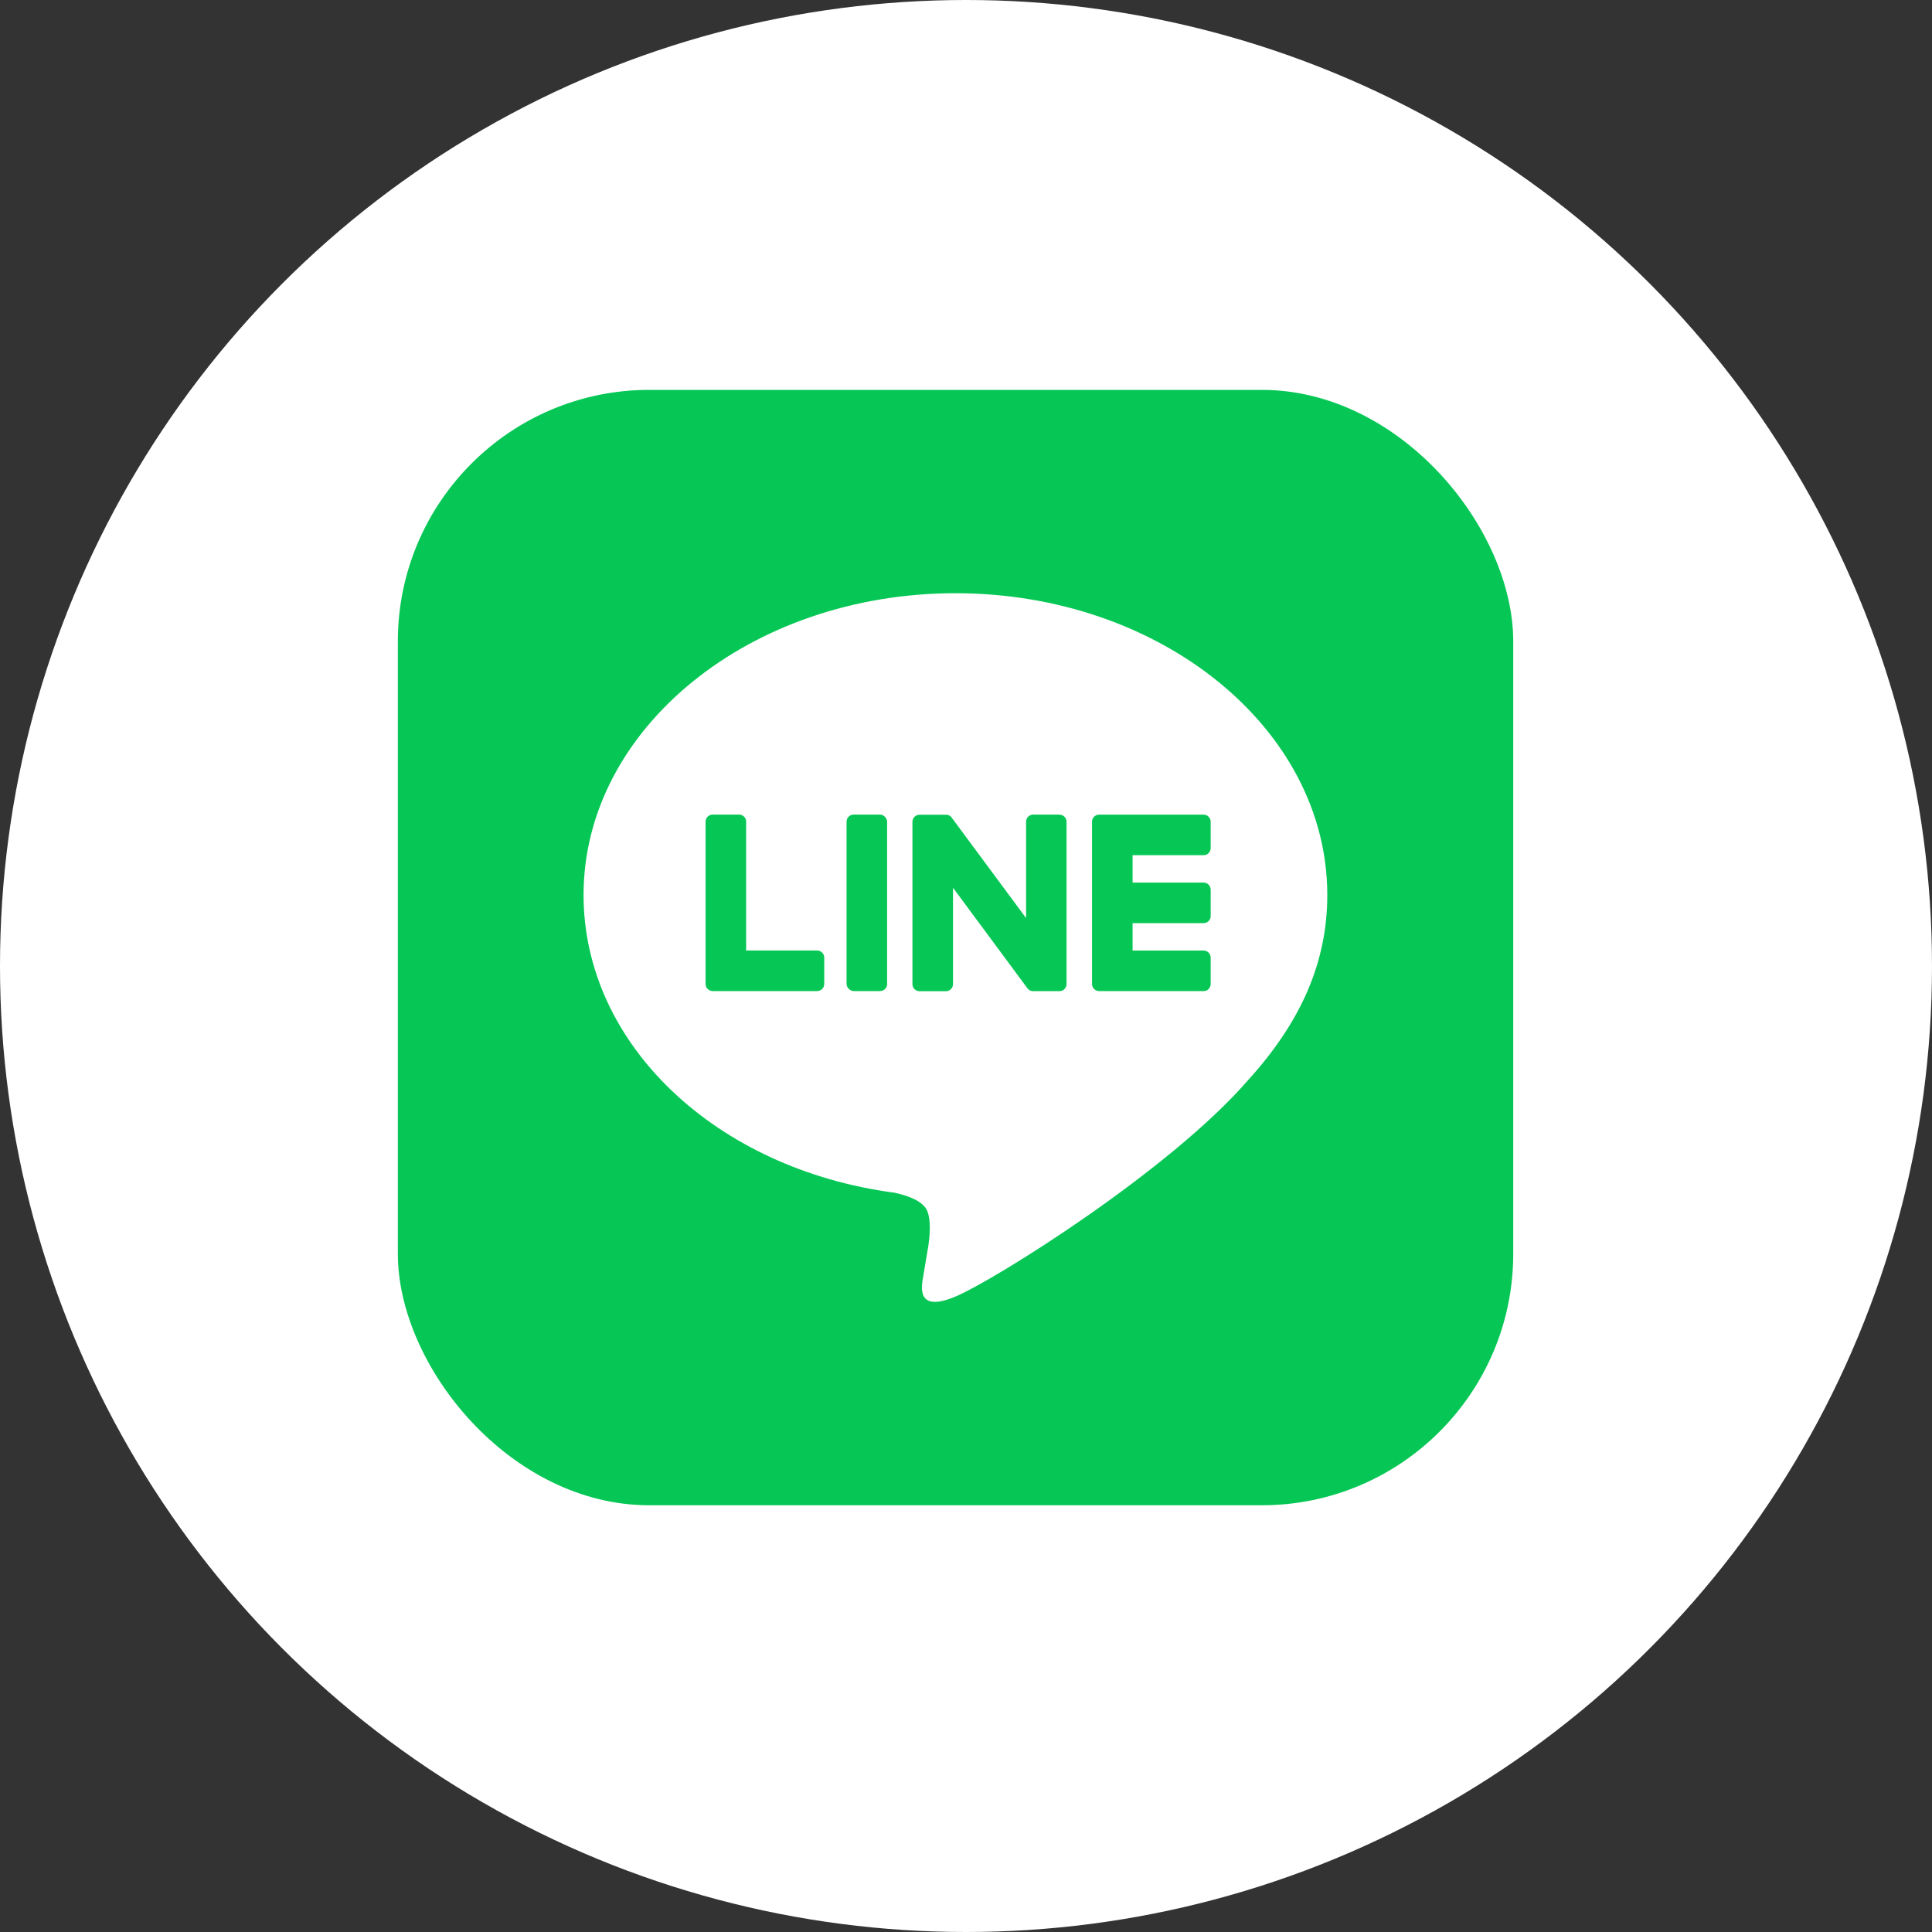
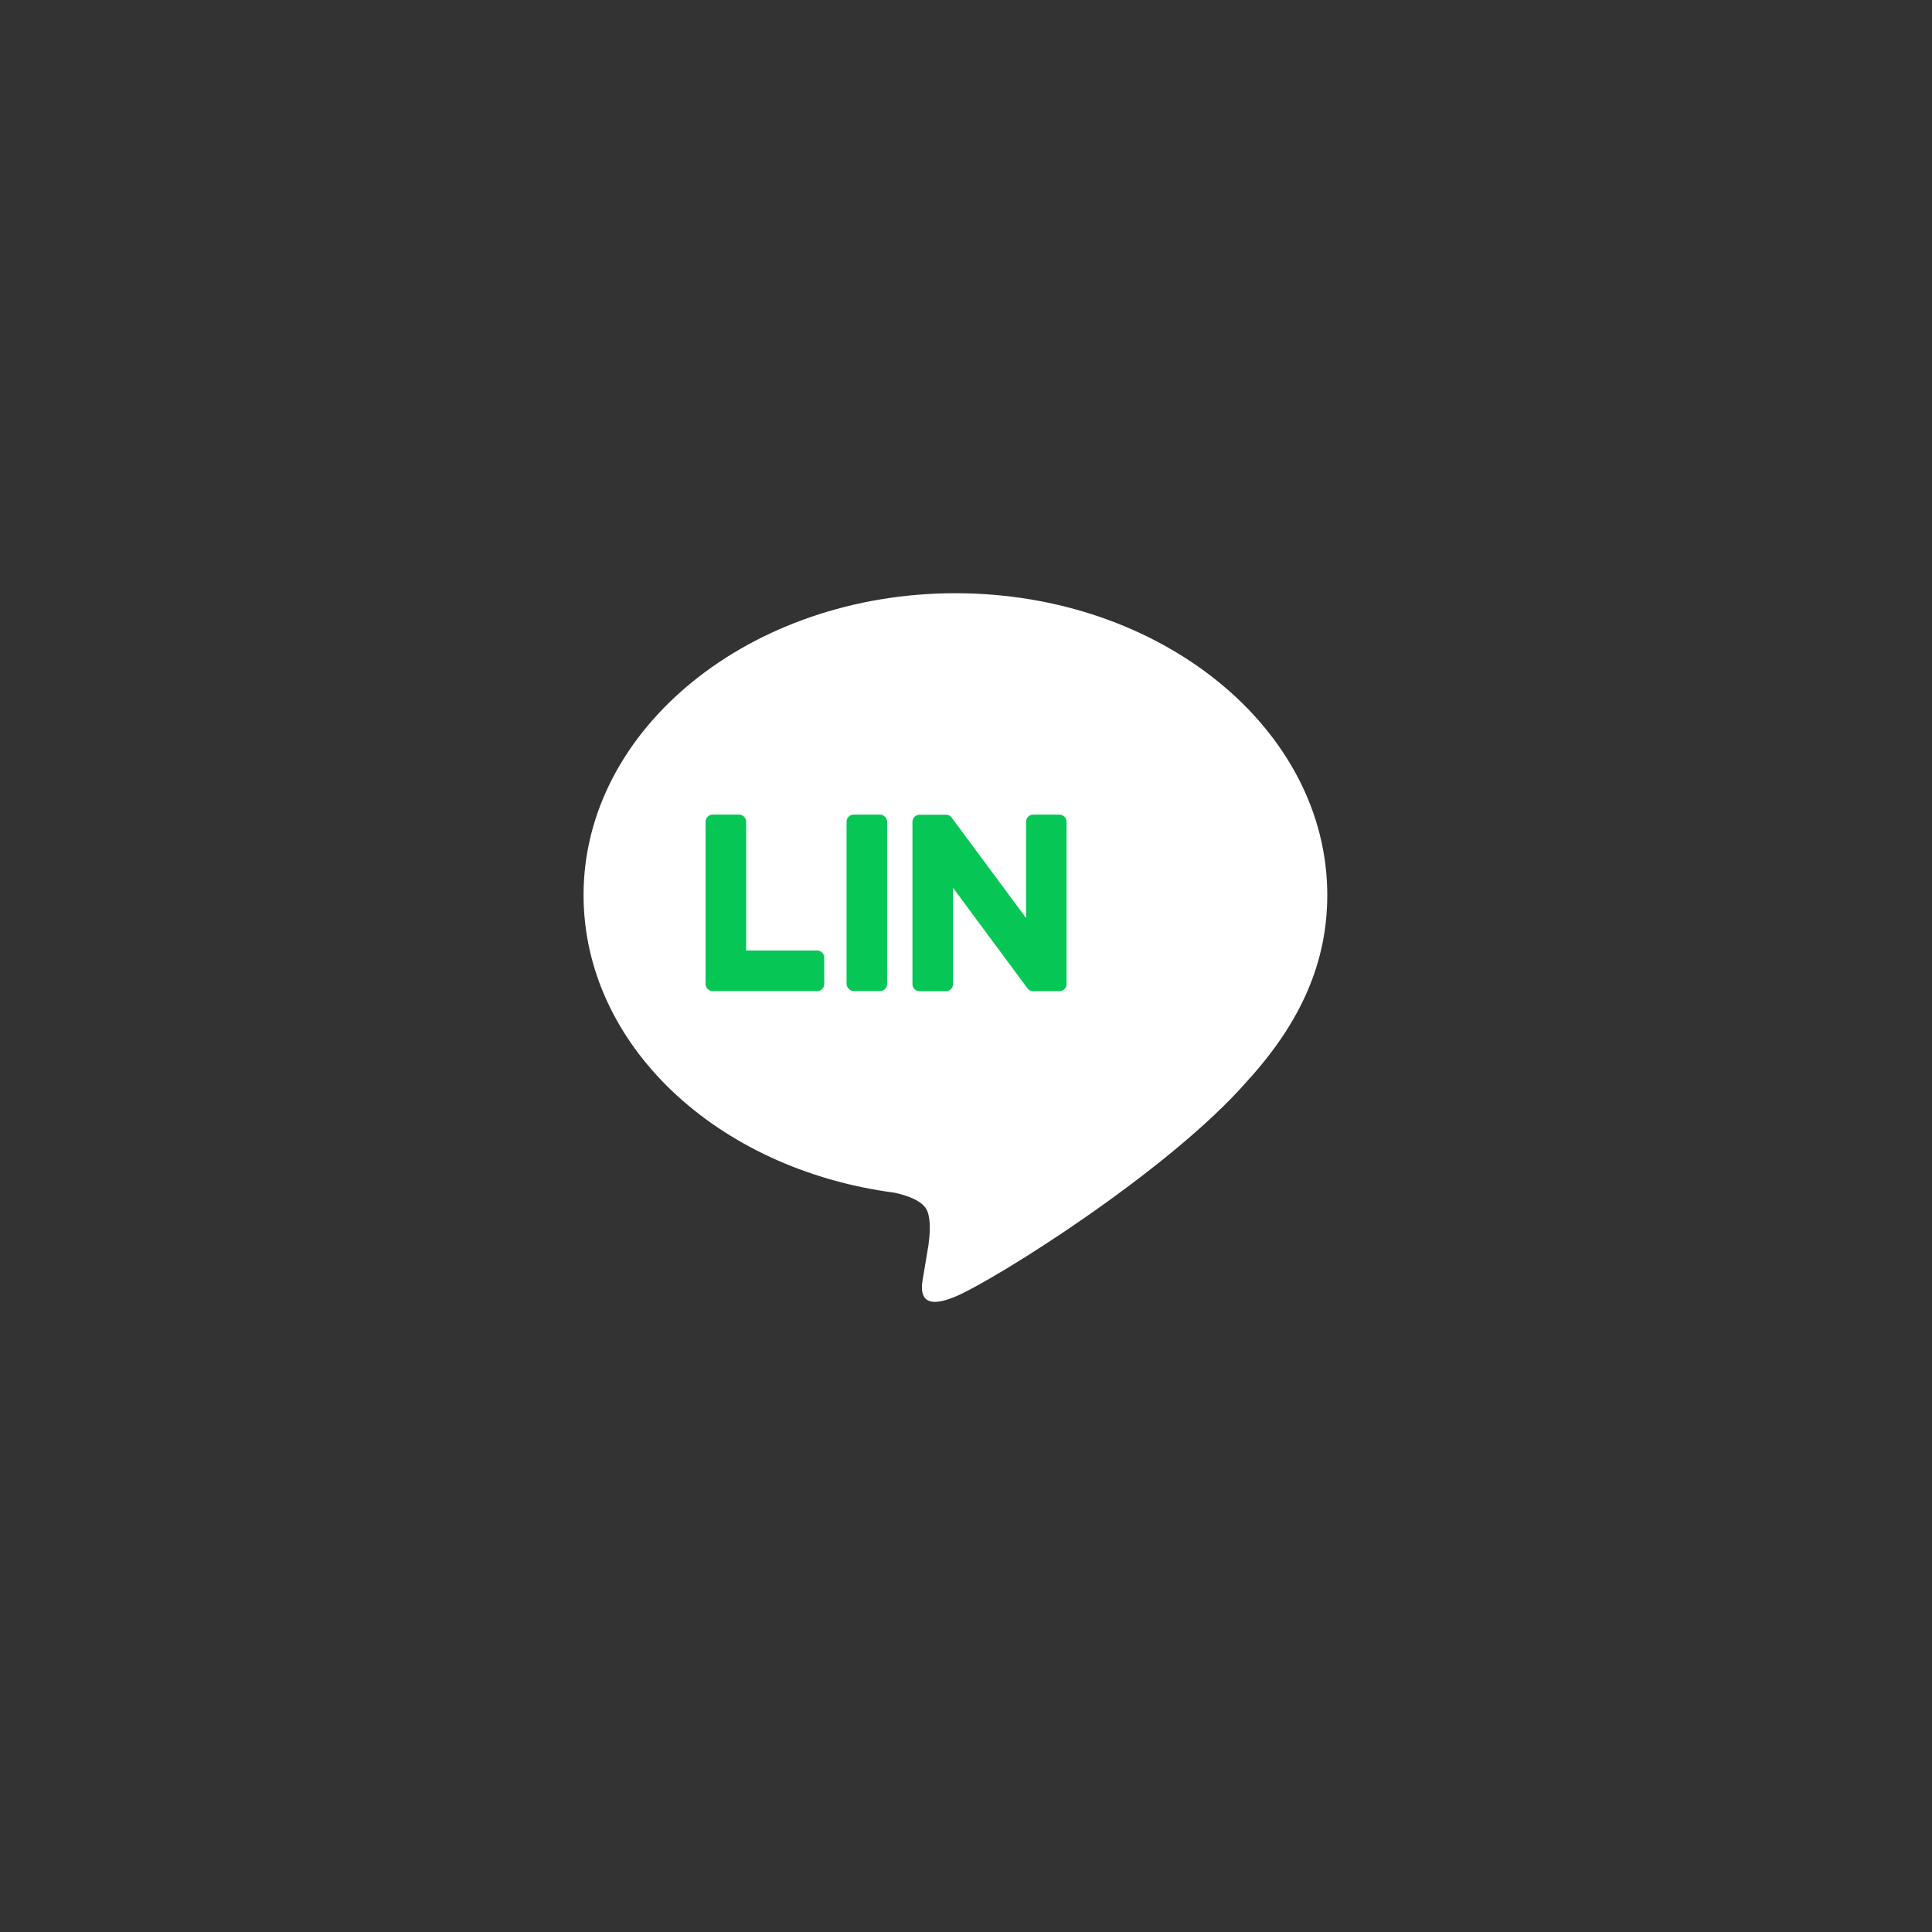
<svg xmlns="http://www.w3.org/2000/svg" id="_レイヤー_2" data-name="レイヤー 2" viewBox="0 0 40 40">
  <rect x="0" y="0" width="40" height="40" fill="#333333" stroke="none" />
  <defs>
    <style>
      .cls-1 {
        fill: #06c755;
      }

      .cls-2 {
        fill: #fff;
      }
    </style>
  </defs>
  <g id="_パーツ書き出し" data-name="パーツ書き出し">
    <g>
-       <circle class="cls-2" cx="20" cy="20" r="20" />
      <g>
-         <rect class="cls-1" x="8.237" y="8.072" width="23.093" height="23.093" rx="5.206" ry="5.206" />
        <g>
          <path class="cls-2" d="M27.48,18.53c0-3.445-3.454-6.248-7.699-6.248s-7.699,2.803-7.699,6.248c0,3.089,2.739,5.675,6.439,6.164.251.054.592.165.678.38.078.195.051.5.025.696,0,0-.09.543-.11.659-.034.195-.155.761.667.415.822-.346,4.434-2.611,6.049-4.47h0c1.116-1.224,1.65-2.465,1.65-3.844Z" />
          <g>
-             <path class="cls-1" d="M24.919,20.519h-2.163c-.081,0-.147-.066-.147-.147v-.002h0v-3.354h0v-.003c0-.081.066-.147.147-.147h2.163c.081,0,.147.066.147.147v.546c0,.081-.066.147-.147.147h-1.47v.567h1.47c.081,0,.147.066.147.147v.546c0,.081-.066.147-.147.147h-1.47v.567h1.47c.081,0,.147.066.147.147v.546c0,.081-.066.147-.147.147Z" />
            <path class="cls-1" d="M16.918,20.519c.081,0,.147-.066.147-.147v-.546c0-.081-.066-.147-.147-.147h-1.47v-2.667c0-.081-.066-.147-.147-.147h-.546c-.081,0-.147.066-.147.147v3.357h0v.003c0,.081.066.147.147.147h2.163Z" />
            <rect class="cls-1" x="17.527" y="16.865" width=".84" height="3.654" rx=".147" ry=".147" />
            <path class="cls-1" d="M21.937,16.865h-.546c-.081,0-.147.066-.147.147v1.996l-1.537-2.076c-.004-.005-.008-.01-.012-.015,0,0,0,0,0-.001-.003-.003-.006-.006-.009-.009,0,0-.002-.002-.003-.003-.003-.002-.005-.005-.008-.007-.001-.001-.003-.002-.004-.003-.003-.002-.005-.004-.008-.005-.001,0-.003-.002-.005-.003-.003-.002-.005-.003-.008-.004-.002,0-.003-.002-.005-.002-.003-.001-.006-.003-.009-.004-.002,0-.003-.001-.005-.002-.003-.001-.006-.002-.009-.003-.002,0-.003,0-.005-.001-.003,0-.006-.001-.009-.002-.002,0-.004,0-.006,0-.003,0-.005,0-.008,0-.003,0-.005,0-.008,0-.002,0-.003,0-.005,0h-.543c-.081,0-.147.066-.147.147v3.36c0,.081.066.147.147.147h.546c.081,0,.147-.066.147-.147v-1.995l1.539,2.079c.011.015.024.027.038.037,0,0,.001,0,.002.001.003.002.006.004.009.006.001,0,.003.002.004.002.002.001.005.002.007.003.002.001.005.002.007.003.002,0,.003.001.005.002.003.001.007.002.01.003,0,0,.001,0,.002,0,.012.003.025.005.038.005h.543c.081,0,.147-.066.147-.147v-3.36c0-.081-.066-.147-.147-.147Z" />
          </g>
        </g>
      </g>
    </g>
  </g>
</svg>